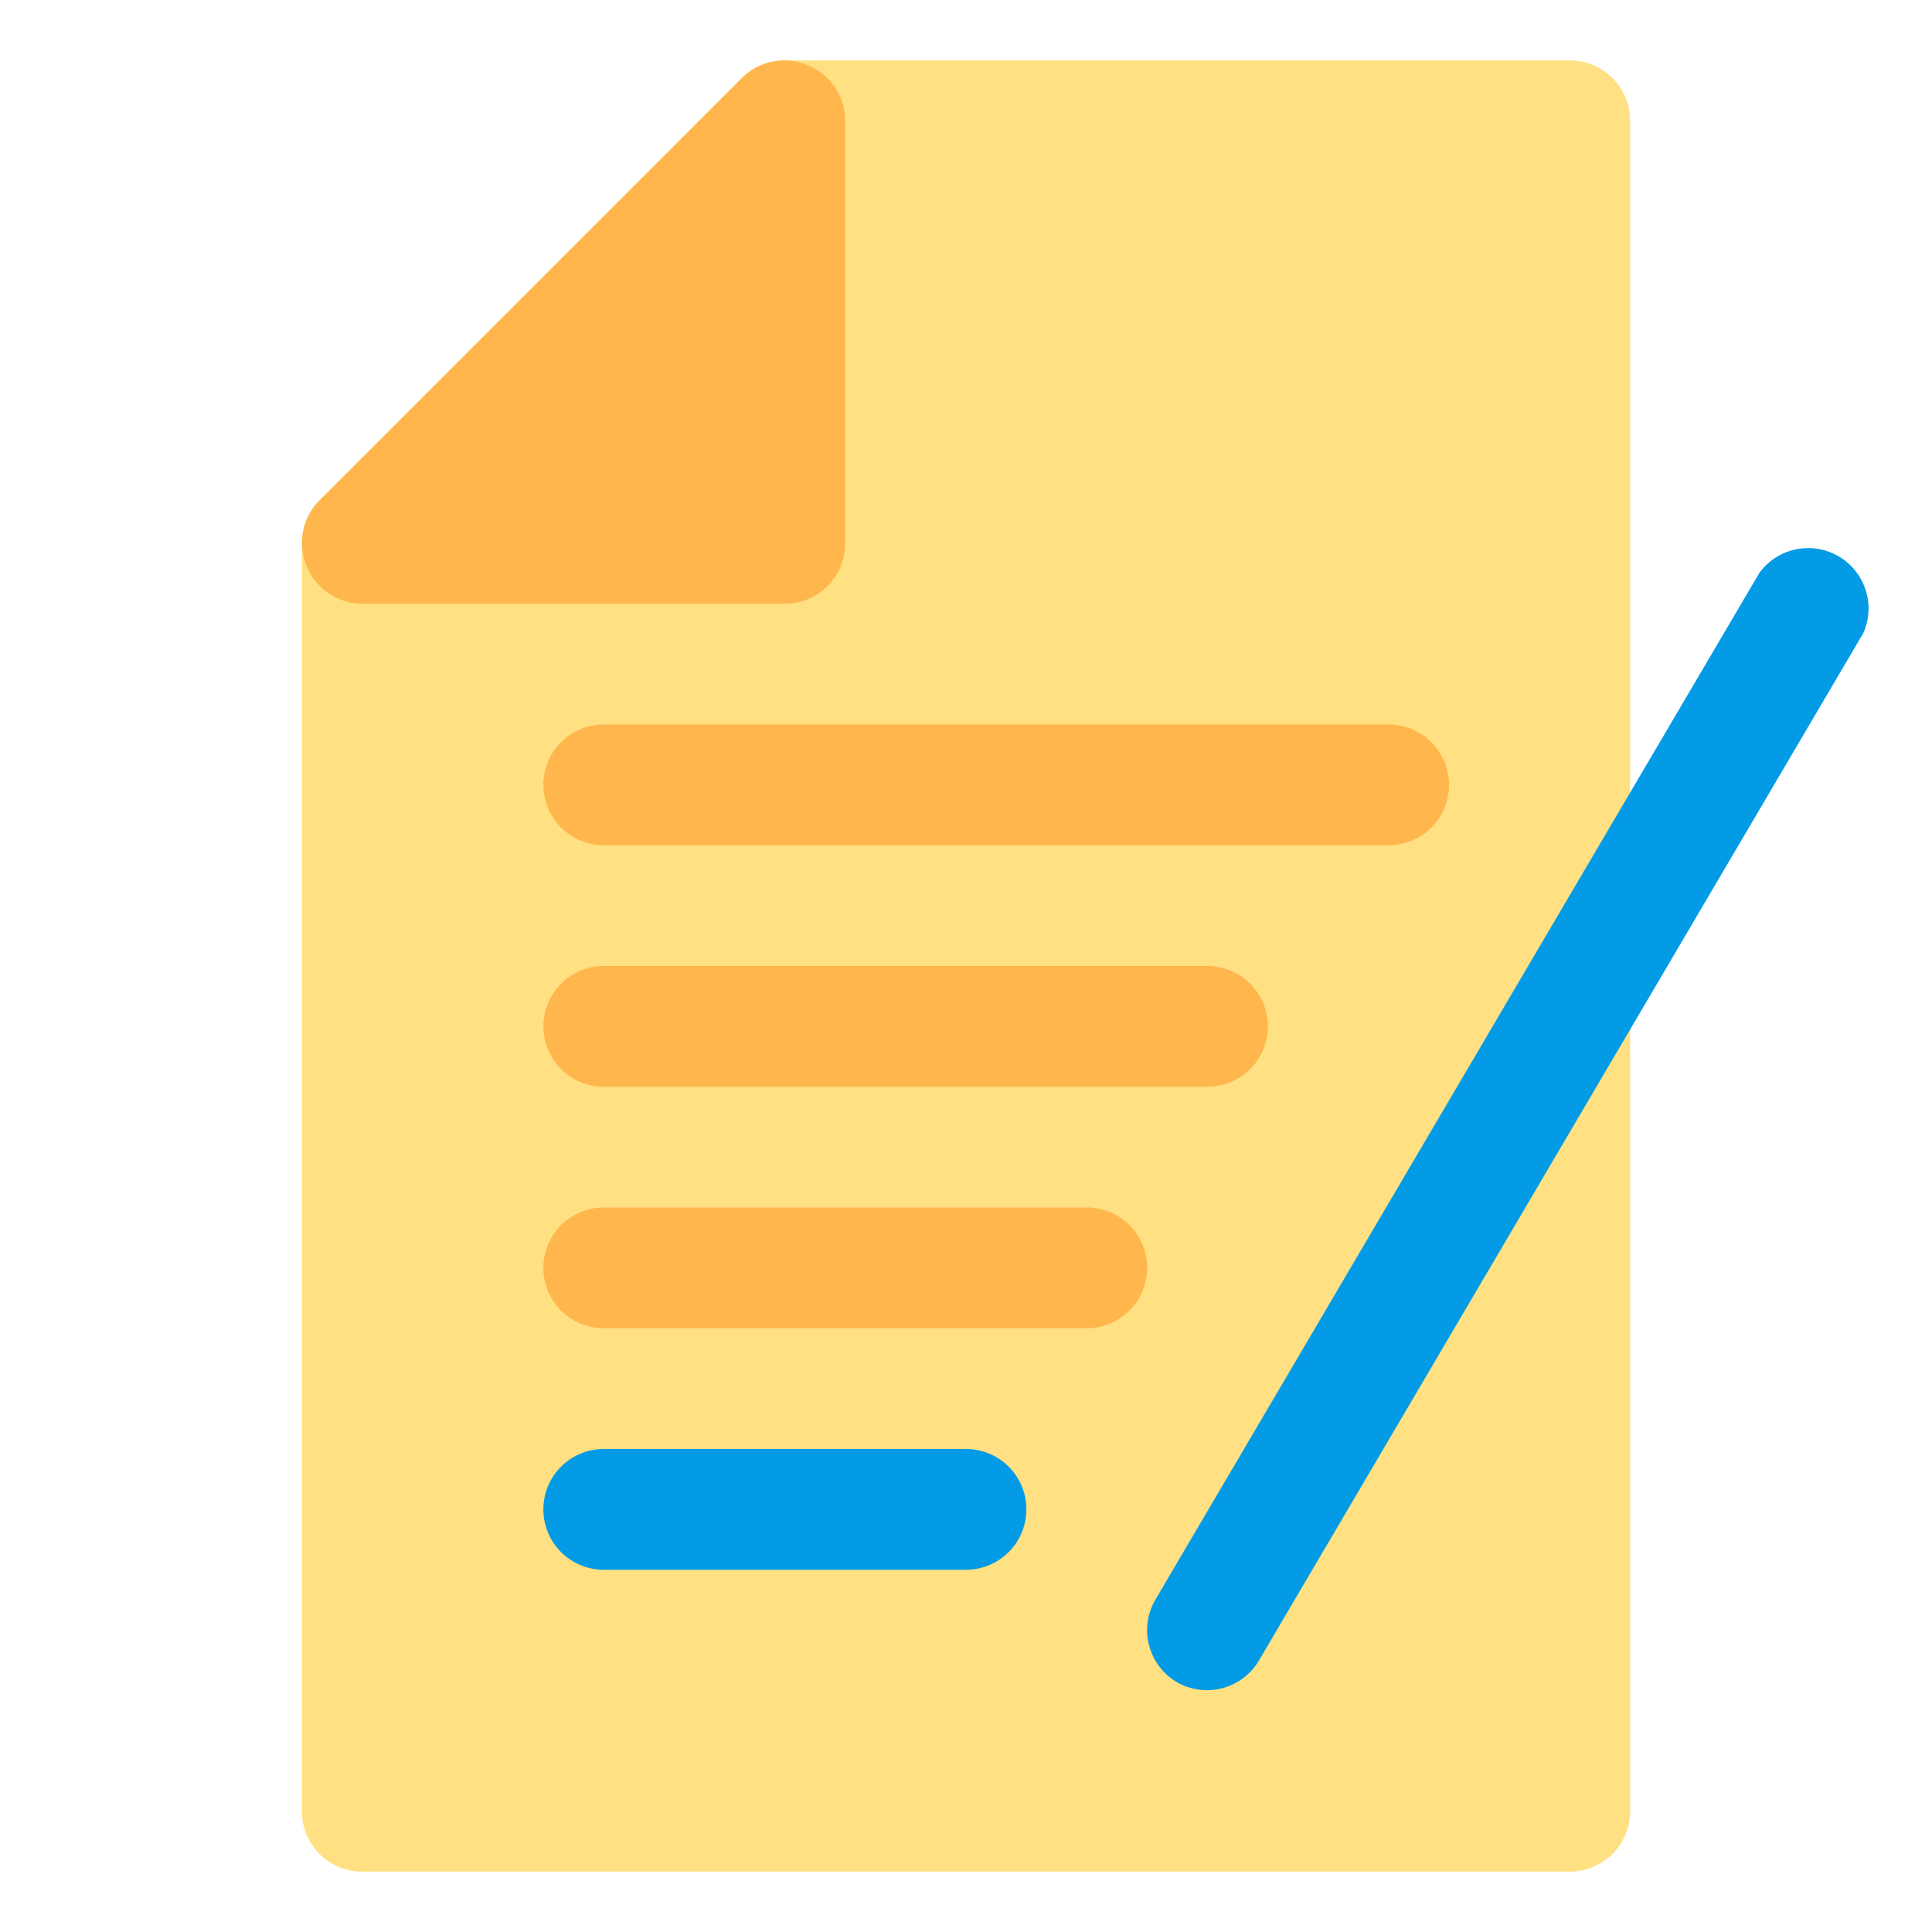
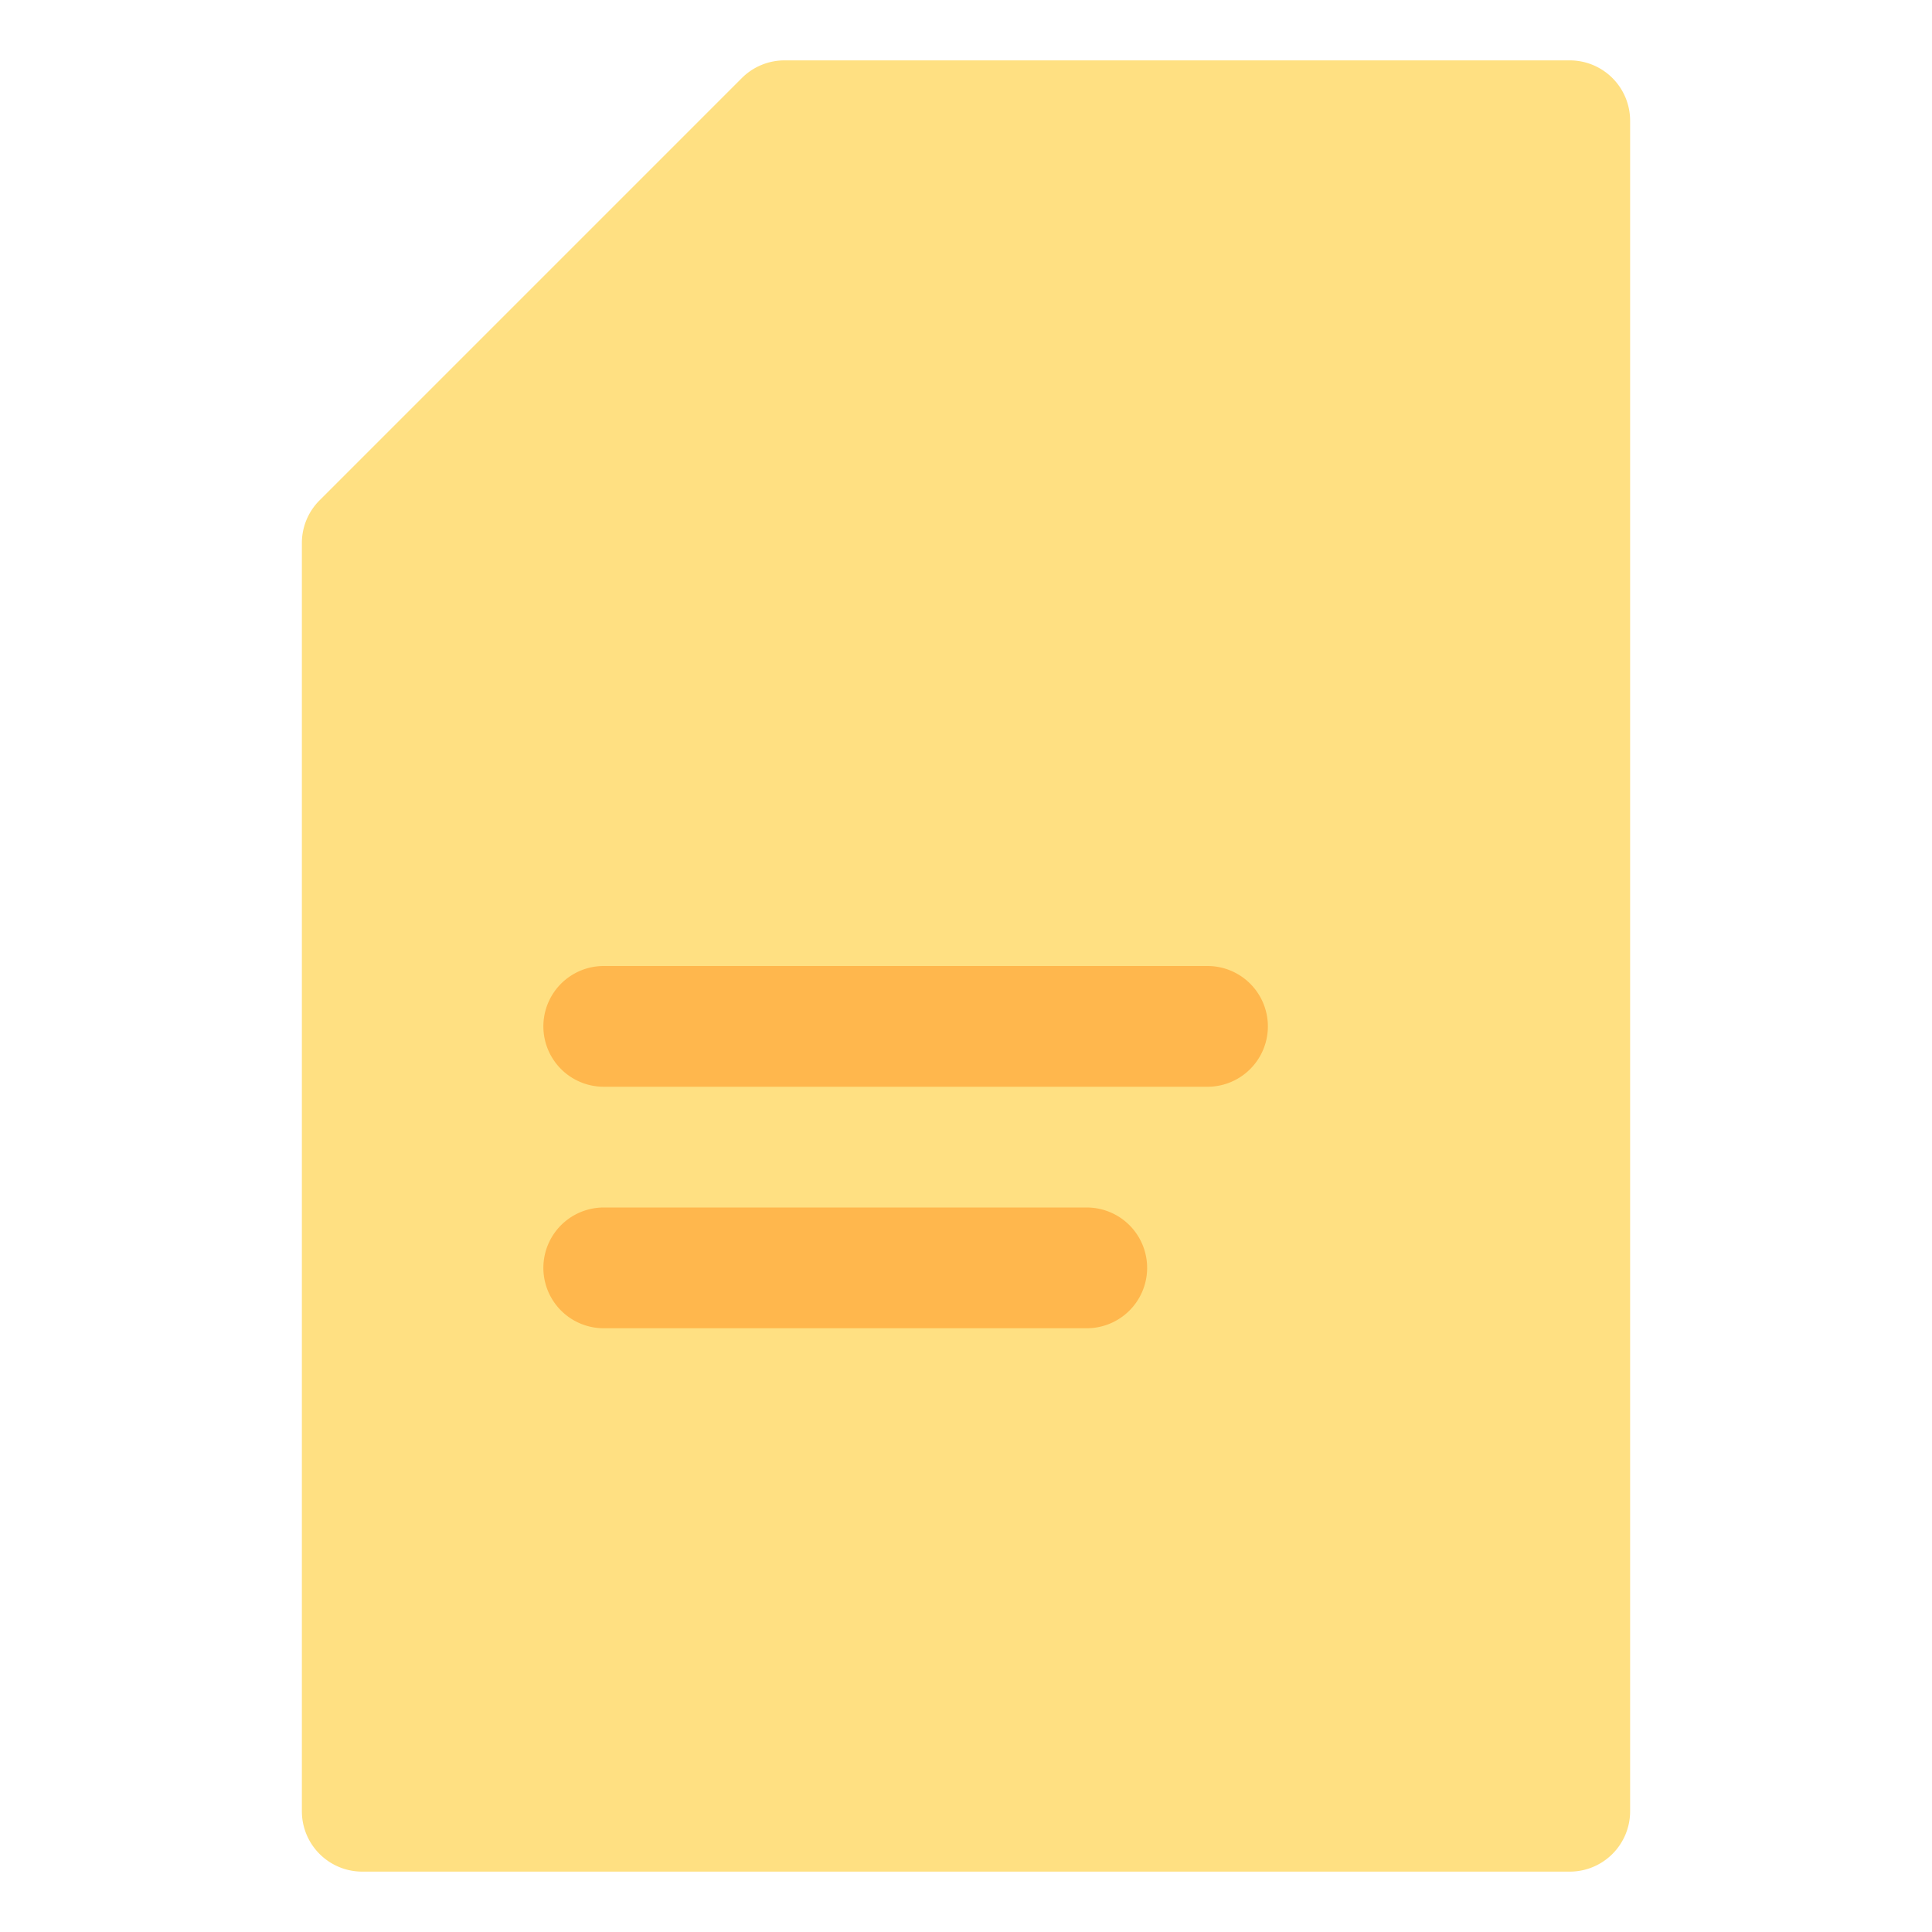
<svg xmlns="http://www.w3.org/2000/svg" viewBox="0 0 32 32">
  <defs>
    <style>.cls-1{fill:#ffe082;}.cls-2{fill:#ffb74d;}.cls-3{fill:#039be5;}</style>
  </defs>
  <title>firenze.dev is present</title>
  <g id="ceo_copywriting" data-name="ceo copywriting">
    <path class="cls-1" d="M26,1H13a1,1,0,0,0-.71.29l-7,7A1,1,0,0,0,5,9V30a1,1,0,0,0,1,1H26a1,1,0,0,0,1-1V2A1,1,0,0,0,26,1Z" />
-     <path class="cls-2" d="M13.38,1.08a1,1,0,0,0-1.09.21l-7,7a1,1,0,0,0-.21,1.09A1,1,0,0,0,6,10h7a1,1,0,0,0,1-1V2A1,1,0,0,0,13.38,1.08Z" />
-     <path class="cls-3" d="M19.49,27.86a1,1,0,0,1-.35-1.37l10-17a1,1,0,0,1,1.72,1l-10,17A1,1,0,0,1,19.49,27.86Z" />
-     <path class="cls-2" d="M23,14H10a1,1,0,0,1,0-2H23a1,1,0,0,1,0,2Z" />
    <path class="cls-2" d="M20,18H10a1,1,0,0,1,0-2H20a1,1,0,0,1,0,2Z" />
    <path class="cls-2" d="M18,22H10a1,1,0,0,1,0-2h8a1,1,0,0,1,0,2Z" />
-     <path class="cls-3" d="M16,26H10a1,1,0,0,1,0-2h6a1,1,0,0,1,0,2Z" />
  </g>
</svg>